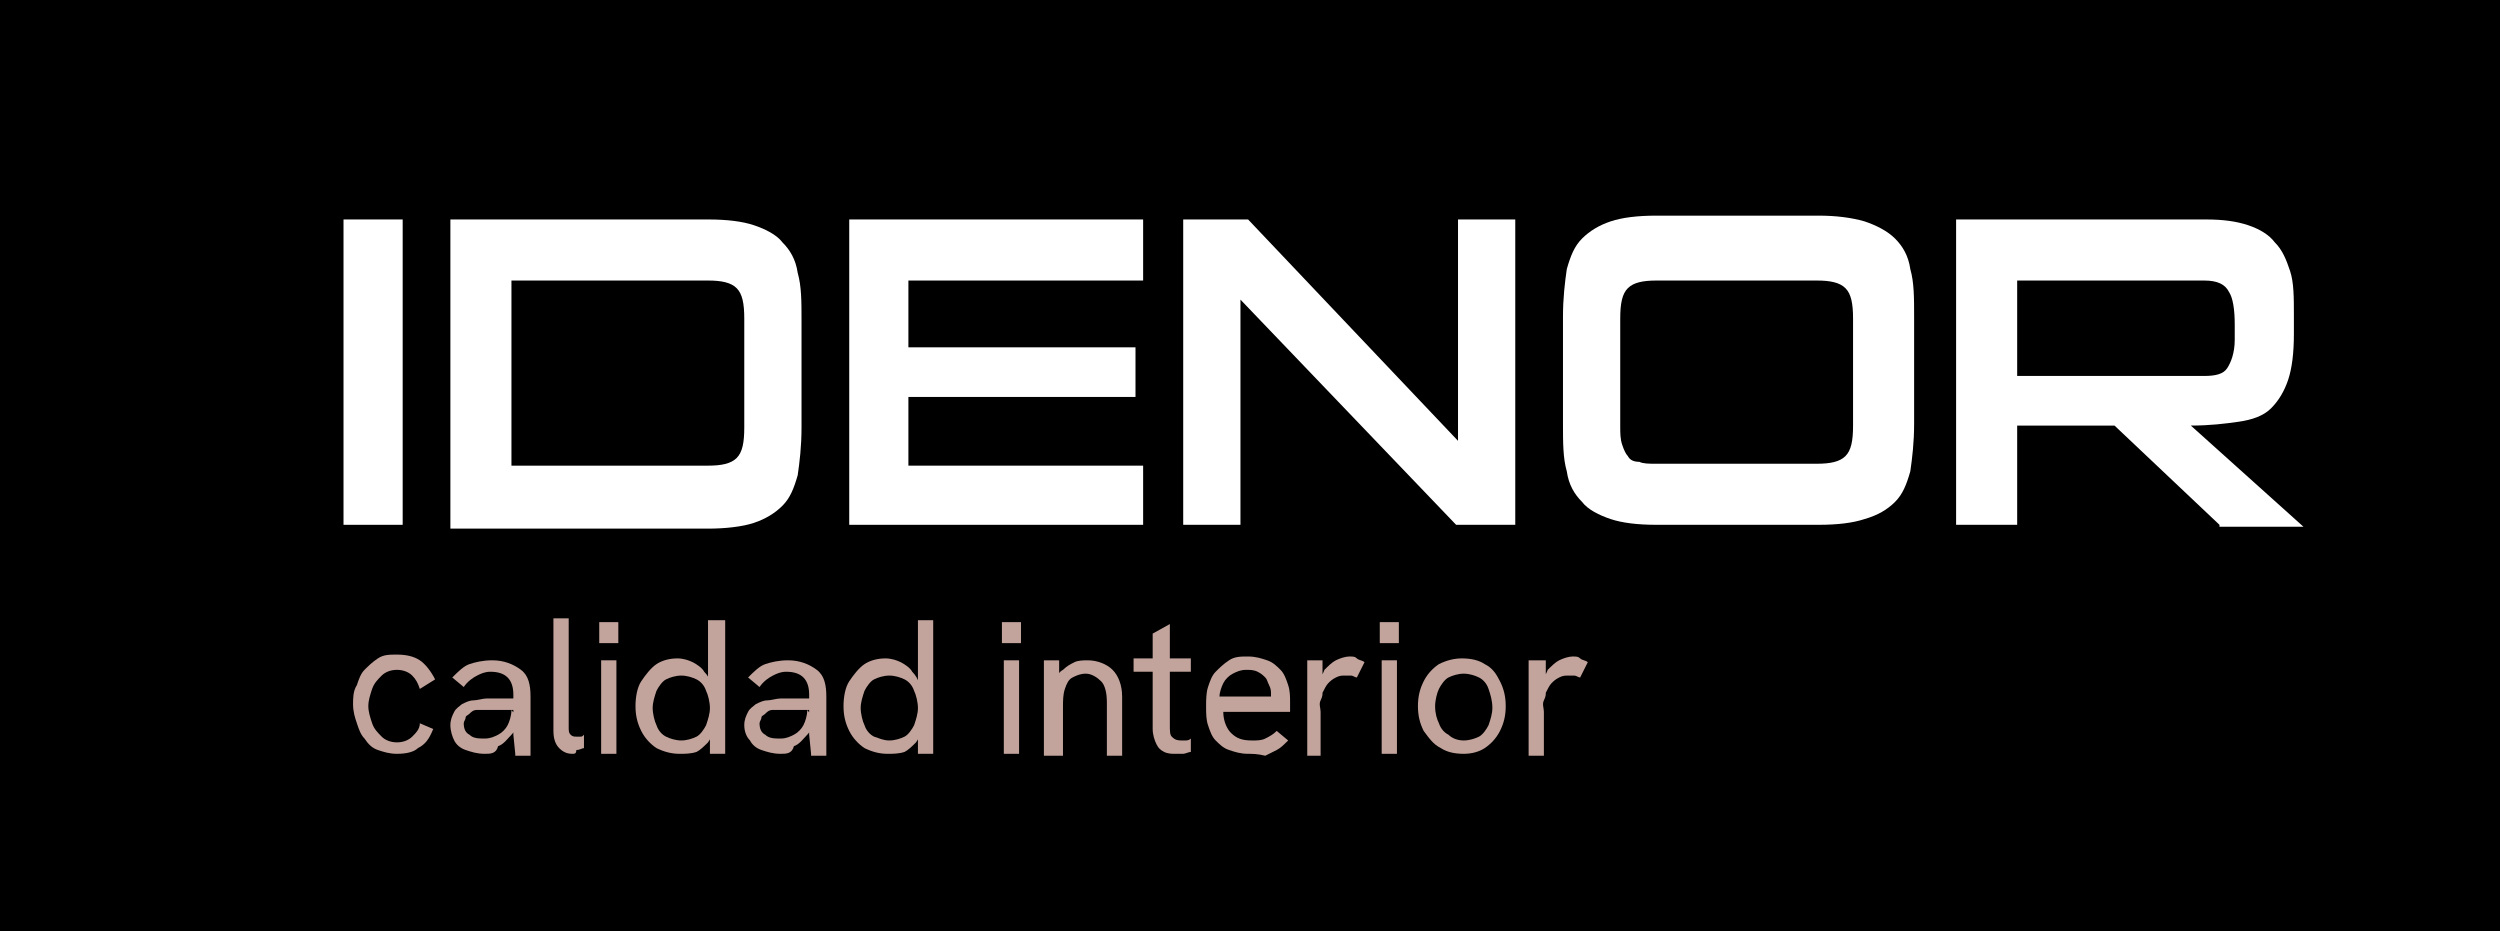
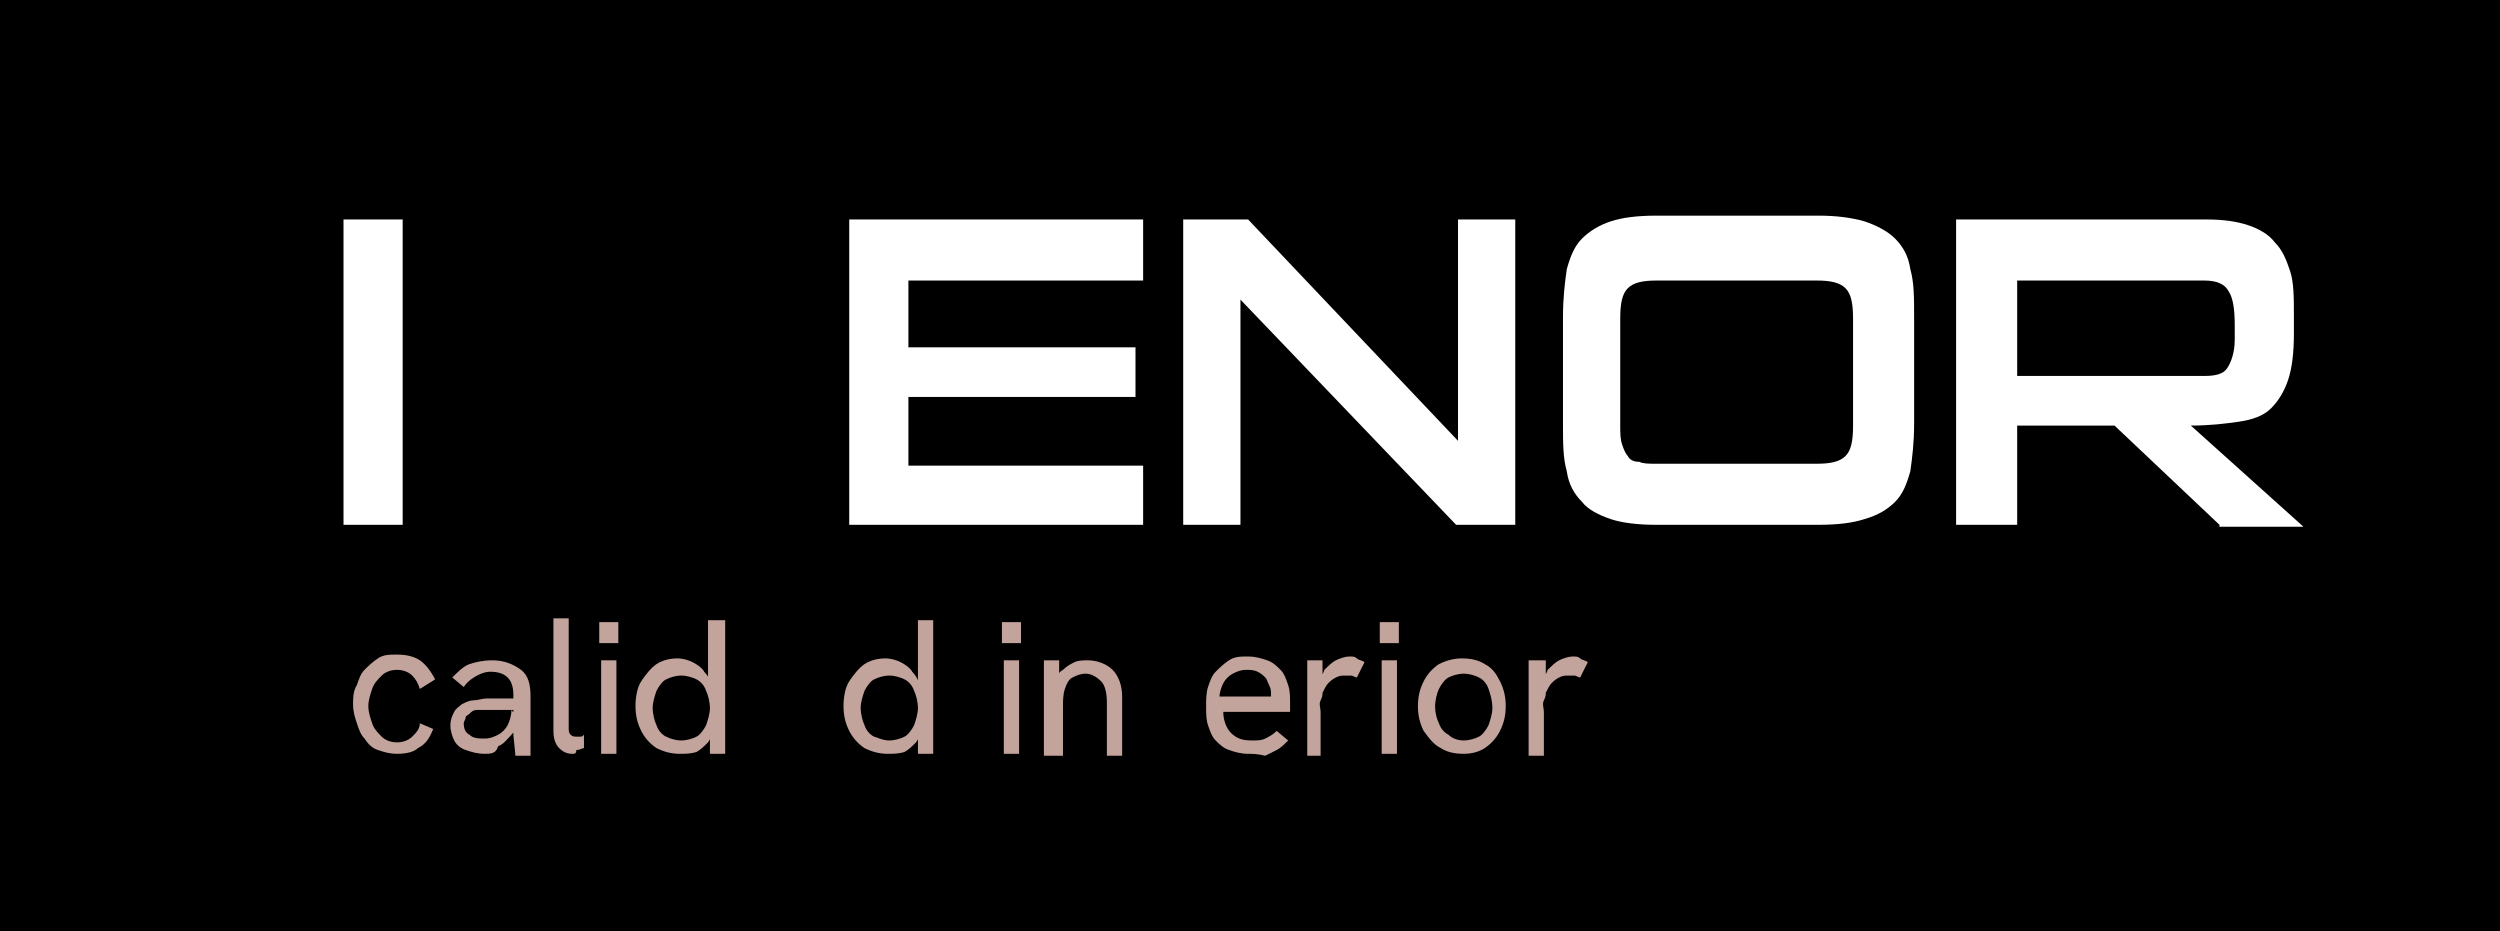
<svg xmlns="http://www.w3.org/2000/svg" version="1.1" id="Capa_1" x="0px" y="0px" width="131px" height="48.8px" viewBox="0 0 131 48.8" style="enable-background:new 0 0 131 48.8;" xml:space="preserve">
  <style type="text/css">
	.st0{fill:#FFFFFF;}
	.st1{fill:#C2A49C;}
</style>
  <g>
    <rect width="131" height="48.8" />
    <g>
      <g>
        <path class="st0" d="M18,27.5v-16h3.1v16H18z" />
-         <path class="st0" d="M23.6,27.5v-16h13.5c1,0,1.8,0.1,2.4,0.3c0.6,0.2,1.2,0.5,1.5,0.9c0.4,0.4,0.7,0.9,0.8,1.6     c0.2,0.7,0.2,1.5,0.2,2.5v5.6c0,1-0.1,1.8-0.2,2.5c-0.2,0.7-0.4,1.2-0.8,1.6c-0.4,0.4-0.9,0.7-1.5,0.9c-0.6,0.2-1.5,0.3-2.4,0.3     H23.6z M39,16.7c0-0.8-0.1-1.3-0.4-1.6c-0.3-0.3-0.8-0.4-1.5-0.4H26.8v9.7h10.3c0.7,0,1.2-0.1,1.5-0.4c0.3-0.3,0.4-0.8,0.4-1.6     V16.7z" />
        <path class="st0" d="M44.5,27.5v-16h15.4v3.2H47.6v3.5h11.9v2.6H47.6v3.6h12.3v3.1H44.5z" />
        <path class="st0" d="M76.3,27.5L65,15.7v11.8h-3v-16h3.4l11,11.6V11.5h3v16H76.3z" />
        <path class="st0" d="M86.8,27.5c-1,0-1.8-0.1-2.4-0.3c-0.6-0.2-1.2-0.5-1.5-0.9c-0.4-0.4-0.7-0.9-0.8-1.6     c-0.2-0.7-0.2-1.5-0.2-2.5v-5.6c0-1,0.1-1.8,0.2-2.5c0.2-0.7,0.4-1.2,0.8-1.6c0.4-0.4,0.9-0.7,1.5-0.9c0.6-0.2,1.4-0.3,2.4-0.3     h8.5c0.9,0,1.7,0.1,2.4,0.3c0.6,0.2,1.2,0.5,1.6,0.9c0.4,0.4,0.7,0.9,0.8,1.6c0.2,0.7,0.2,1.5,0.2,2.5v5.6c0,1-0.1,1.8-0.2,2.5     c-0.2,0.7-0.4,1.2-0.8,1.6c-0.4,0.4-0.9,0.7-1.6,0.9c-0.6,0.2-1.4,0.3-2.4,0.3H86.8z M97.1,16.7c0-0.8-0.1-1.3-0.4-1.6     c-0.3-0.3-0.8-0.4-1.5-0.4h-8.4c-0.7,0-1.2,0.1-1.5,0.4c-0.3,0.3-0.4,0.8-0.4,1.6v5.6c0,0.4,0,0.7,0.1,1c0.1,0.3,0.2,0.5,0.3,0.6     c0.1,0.2,0.3,0.3,0.6,0.3c0.2,0.1,0.5,0.1,0.9,0.1h8.4c0.7,0,1.2-0.1,1.5-0.4c0.3-0.3,0.4-0.8,0.4-1.6V16.7z" />
        <path class="st0" d="M116.3,27.5l-5.5-5.2h-5.1v5.2h-3.2v-16h13.1c0.9,0,1.6,0.1,2.2,0.3c0.6,0.2,1.1,0.5,1.4,0.9     c0.4,0.4,0.6,0.9,0.8,1.5c0.2,0.6,0.2,1.4,0.2,2.3v1c0,1-0.1,1.8-0.3,2.4c-0.2,0.6-0.5,1.1-0.9,1.5c-0.4,0.4-1,0.6-1.7,0.7     c-0.7,0.1-1.5,0.2-2.5,0.2l5.9,5.3H116.3z M117.1,17c0-0.8-0.1-1.4-0.3-1.7c-0.2-0.4-0.6-0.6-1.3-0.6h-9.8v5h9.8     c0.6,0,1-0.1,1.2-0.4c0.2-0.3,0.4-0.8,0.4-1.5V17z" />
      </g>
      <g>
        <g>
          <path class="st1" d="M20.8,39.5c-0.4,0-0.7-0.1-1-0.2s-0.5-0.3-0.7-0.6c-0.2-0.2-0.3-0.5-0.4-0.8c-0.1-0.3-0.2-0.6-0.2-1      c0-0.3,0-0.7,0.2-1c0.1-0.3,0.2-0.6,0.4-0.8c0.2-0.2,0.4-0.4,0.7-0.6s0.6-0.2,1-0.2c0.5,0,0.9,0.1,1.2,0.3      c0.3,0.2,0.6,0.6,0.8,1L22,36.1c-0.1-0.3-0.2-0.5-0.4-0.7c-0.2-0.2-0.5-0.3-0.8-0.3c-0.3,0-0.6,0.1-0.8,0.3      c-0.2,0.2-0.4,0.4-0.5,0.7c-0.1,0.3-0.2,0.6-0.2,0.9s0.1,0.6,0.2,0.9c0.1,0.3,0.3,0.5,0.5,0.7c0.2,0.2,0.5,0.3,0.8,0.3      c0.3,0,0.6-0.1,0.8-0.3s0.4-0.4,0.4-0.7l0.7,0.3c-0.2,0.5-0.4,0.8-0.8,1C21.7,39.4,21.3,39.5,20.8,39.5z" />
          <path class="st1" d="M25.4,39.5c-0.4,0-0.7-0.1-1-0.2c-0.3-0.1-0.5-0.3-0.6-0.5c-0.1-0.2-0.2-0.5-0.2-0.8c0-0.3,0.1-0.5,0.2-0.7      s0.3-0.3,0.4-0.4c0.2-0.1,0.4-0.2,0.6-0.2c0.2,0,0.5-0.1,0.7-0.1H27v0.6h-1.5c-0.1,0-0.3,0-0.5,0c-0.2,0-0.3,0.1-0.4,0.2      c-0.1,0.1-0.2,0.1-0.2,0.2s-0.1,0.2-0.1,0.3c0,0.3,0.1,0.5,0.3,0.6c0.2,0.2,0.5,0.2,0.8,0.2c0.3,0,0.5-0.1,0.7-0.2      c0.2-0.1,0.4-0.3,0.5-0.5c0.1-0.2,0.2-0.5,0.2-0.8l0.3,0.4c0,0.4-0.1,0.7-0.3,0.9s-0.4,0.5-0.7,0.6C26,39.5,25.7,39.5,25.4,39.5      z M27,39.5l-0.1-1v-2.1c0-0.4-0.1-0.7-0.3-0.9c-0.2-0.2-0.5-0.3-0.9-0.3c-0.3,0-0.5,0.1-0.7,0.2c-0.2,0.1-0.5,0.3-0.7,0.6      l-0.6-0.5c0.3-0.3,0.6-0.6,0.9-0.7s0.7-0.2,1.2-0.2c0.6,0,1.1,0.2,1.5,0.5s0.5,0.8,0.5,1.4v3.1H27z" />
          <path class="st1" d="M30,39.5c-0.3,0-0.5-0.1-0.7-0.3c-0.2-0.2-0.3-0.5-0.3-0.9v-5.9h0.8v5.7c0,0.2,0,0.3,0.1,0.4      c0.1,0.1,0.2,0.1,0.3,0.1c0.1,0,0.1,0,0.2,0c0.1,0,0.1,0,0.2-0.1v0.7c-0.1,0-0.2,0.1-0.4,0.1C30.2,39.5,30.1,39.5,30,39.5z" />
          <path class="st1" d="M31.4,33.7v-1.1h1v1.1H31.4z M31.5,39.5v-4.9h0.8v4.9H31.5z" />
          <path class="st1" d="M35.6,39.5c-0.4,0-0.8-0.1-1.2-0.3c-0.3-0.2-0.6-0.5-0.8-0.9c-0.2-0.4-0.3-0.8-0.3-1.3c0-0.5,0.1-1,0.3-1.3      s0.5-0.7,0.8-0.9s0.7-0.3,1.1-0.3c0.3,0,0.6,0.1,0.8,0.2s0.5,0.3,0.6,0.5c0.2,0.2,0.3,0.4,0.4,0.7L37.1,36v-3.5H38v7h-0.8V38      l0.3,0.1c-0.1,0.3-0.2,0.5-0.4,0.8c-0.2,0.2-0.4,0.4-0.6,0.5C36.2,39.5,35.9,39.5,35.6,39.5z M35.7,38.8c0.3,0,0.6-0.1,0.8-0.2      c0.2-0.1,0.4-0.4,0.5-0.6c0.1-0.3,0.2-0.6,0.2-0.9s-0.1-0.7-0.2-0.9c-0.1-0.3-0.3-0.5-0.5-0.6c-0.2-0.1-0.5-0.2-0.8-0.2      s-0.6,0.1-0.8,0.2c-0.2,0.1-0.4,0.4-0.5,0.6c-0.1,0.3-0.2,0.6-0.2,0.9s0.1,0.7,0.2,0.9c0.1,0.3,0.3,0.5,0.5,0.6      C35.1,38.7,35.4,38.8,35.7,38.8z" />
-           <path class="st1" d="M40.9,39.5c-0.4,0-0.7-0.1-1-0.2c-0.3-0.1-0.5-0.3-0.6-0.5C39.1,38.6,39,38.3,39,38c0-0.3,0.1-0.5,0.2-0.7      s0.3-0.3,0.4-0.4c0.2-0.1,0.4-0.2,0.6-0.2c0.2,0,0.5-0.1,0.7-0.1h1.6v0.6H41c-0.1,0-0.3,0-0.5,0c-0.2,0-0.3,0.1-0.4,0.2      c-0.1,0.1-0.2,0.1-0.2,0.2s-0.1,0.2-0.1,0.3c0,0.3,0.1,0.5,0.3,0.6c0.2,0.2,0.5,0.2,0.8,0.2c0.3,0,0.5-0.1,0.7-0.2      c0.2-0.1,0.4-0.3,0.5-0.5c0.1-0.2,0.2-0.5,0.2-0.8l0.3,0.4c0,0.4-0.1,0.7-0.3,0.9s-0.4,0.5-0.7,0.6      C41.5,39.5,41.2,39.5,40.9,39.5z M42.5,39.5l-0.1-1v-2.1c0-0.4-0.1-0.7-0.3-0.9c-0.2-0.2-0.5-0.3-0.9-0.3      c-0.3,0-0.5,0.1-0.7,0.2c-0.2,0.1-0.5,0.3-0.7,0.6l-0.6-0.5c0.3-0.3,0.6-0.6,0.9-0.7s0.7-0.2,1.2-0.2c0.6,0,1.1,0.2,1.5,0.5      s0.5,0.8,0.5,1.4v3.1H42.5z" />
          <path class="st1" d="M46.5,39.5c-0.4,0-0.8-0.1-1.2-0.3c-0.3-0.2-0.6-0.5-0.8-0.9c-0.2-0.4-0.3-0.8-0.3-1.3c0-0.5,0.1-1,0.3-1.3      s0.5-0.7,0.8-0.9s0.7-0.3,1.1-0.3c0.3,0,0.6,0.1,0.8,0.2s0.5,0.3,0.6,0.5c0.2,0.2,0.3,0.4,0.4,0.7L48.1,36v-3.5h0.8v7h-0.8V38      l0.3,0.1c-0.1,0.3-0.2,0.5-0.4,0.8c-0.2,0.2-0.4,0.4-0.6,0.5C47.1,39.5,46.8,39.5,46.5,39.5z M46.6,38.8c0.3,0,0.6-0.1,0.8-0.2      c0.2-0.1,0.4-0.4,0.5-0.6c0.1-0.3,0.2-0.6,0.2-0.9s-0.1-0.7-0.2-0.9c-0.1-0.3-0.3-0.5-0.5-0.6c-0.2-0.1-0.5-0.2-0.8-0.2      s-0.6,0.1-0.8,0.2c-0.2,0.1-0.4,0.4-0.5,0.6c-0.1,0.3-0.2,0.6-0.2,0.9s0.1,0.7,0.2,0.9c0.1,0.3,0.3,0.5,0.5,0.6      C46.1,38.7,46.3,38.8,46.6,38.8z" />
          <path class="st1" d="M52.5,33.7v-1.1h1v1.1H52.5z M52.6,39.5v-4.9h0.8v4.9H52.6z" />
          <path class="st1" d="M54.7,39.5v-4.9h0.8v1l-0.2,0.1c0.1-0.3,0.2-0.5,0.4-0.6c0.2-0.2,0.4-0.3,0.6-0.4c0.2-0.1,0.5-0.1,0.7-0.1      c0.5,0,1,0.2,1.3,0.5c0.3,0.3,0.5,0.8,0.5,1.4v3.1h-0.8v-2.8c0-0.5-0.1-0.9-0.3-1.1c-0.2-0.2-0.5-0.4-0.8-0.4      c-0.3,0-0.5,0.1-0.7,0.2c-0.2,0.1-0.3,0.3-0.4,0.6c-0.1,0.3-0.1,0.6-0.1,1v2.5H54.7z" />
-           <path class="st1" d="M59.4,35.2v-0.7h3v0.7H59.4z M61.6,39.5c-0.2,0-0.4,0-0.6-0.1c-0.2-0.1-0.3-0.2-0.4-0.4      c-0.1-0.2-0.2-0.5-0.2-0.8v-5l0.9-0.5V38c0,0.3,0,0.5,0.1,0.6c0.1,0.1,0.2,0.2,0.5,0.2c0.1,0,0.1,0,0.2,0c0.1,0,0.2,0,0.3-0.1      v0.7c-0.1,0-0.3,0.1-0.4,0.1S61.8,39.5,61.6,39.5z" />
          <path class="st1" d="M65.4,39.5c-0.4,0-0.7-0.1-1-0.2c-0.3-0.1-0.5-0.3-0.7-0.5c-0.2-0.2-0.3-0.5-0.4-0.8      c-0.1-0.3-0.1-0.6-0.1-1c0-0.3,0-0.7,0.1-1c0.1-0.3,0.2-0.6,0.4-0.8c0.2-0.2,0.4-0.4,0.7-0.6s0.6-0.2,1-0.2c0.4,0,0.7,0.1,1,0.2      c0.3,0.1,0.5,0.3,0.7,0.5c0.2,0.2,0.3,0.5,0.4,0.8c0.1,0.3,0.1,0.6,0.1,0.9c0,0,0,0.1,0,0.2c0,0.1,0,0.2,0,0.3h-3.5      c0,0.5,0.2,0.9,0.4,1.1c0.3,0.3,0.6,0.4,1.1,0.4c0.3,0,0.5,0,0.7-0.1c0.2-0.1,0.4-0.2,0.6-0.4l0.6,0.5c-0.2,0.2-0.4,0.4-0.6,0.5      c-0.2,0.1-0.4,0.2-0.6,0.3C65.9,39.5,65.6,39.5,65.4,39.5z M66.6,36.8c0-0.1,0-0.1,0-0.2c0-0.1,0-0.1,0-0.2c0-0.2,0-0.3-0.1-0.5      s-0.1-0.3-0.2-0.4c-0.1-0.1-0.2-0.2-0.4-0.3c-0.2-0.1-0.4-0.1-0.6-0.1c-0.3,0-0.5,0.1-0.7,0.2c-0.2,0.1-0.4,0.3-0.5,0.5      c-0.1,0.2-0.2,0.5-0.2,0.7h3L66.6,36.8z" />
          <path class="st1" d="M68.5,39.5v-4.9h0.8v1.3l-0.2,0c0-0.3,0.2-0.5,0.3-0.8c0.2-0.2,0.4-0.4,0.6-0.5c0.2-0.1,0.5-0.2,0.7-0.2      c0.2,0,0.3,0,0.4,0.1s0.3,0.1,0.4,0.2l-0.4,0.8c-0.1,0-0.2-0.1-0.3-0.1c-0.1,0-0.2,0-0.3,0c-0.2,0-0.3,0-0.5,0.1      c-0.2,0.1-0.3,0.2-0.4,0.3c-0.1,0.1-0.2,0.3-0.3,0.5c0,0.1,0,0.2-0.1,0.4s0,0.4,0,0.6v2.3H68.5z" />
          <path class="st1" d="M72.3,33.7v-1.1h1v1.1H72.3z M72.4,39.5v-4.9h0.8v4.9H72.4z" />
          <path class="st1" d="M76.7,39.5c-0.5,0-0.9-0.1-1.2-0.3c-0.4-0.2-0.6-0.5-0.9-0.9c-0.2-0.4-0.3-0.8-0.3-1.3      c0-0.5,0.1-0.9,0.3-1.3c0.2-0.4,0.5-0.7,0.8-0.9c0.4-0.2,0.8-0.3,1.2-0.3c0.5,0,0.9,0.1,1.2,0.3c0.4,0.2,0.6,0.5,0.8,0.9      c0.2,0.4,0.3,0.8,0.3,1.3c0,0.5-0.1,0.9-0.3,1.3s-0.5,0.7-0.8,0.9C77.5,39.4,77.1,39.5,76.7,39.5z M76.7,38.8      c0.3,0,0.6-0.1,0.8-0.2c0.2-0.1,0.4-0.4,0.5-0.6c0.1-0.3,0.2-0.6,0.2-0.9c0-0.4-0.1-0.7-0.2-1c-0.1-0.3-0.3-0.5-0.5-0.6      c-0.2-0.1-0.5-0.2-0.8-0.2c-0.3,0-0.6,0.1-0.8,0.2c-0.2,0.1-0.4,0.4-0.5,0.6s-0.2,0.6-0.2,0.9c0,0.4,0.1,0.7,0.2,0.9      c0.1,0.3,0.3,0.5,0.5,0.6C76.1,38.7,76.4,38.8,76.7,38.8z" />
          <path class="st1" d="M80.1,39.5v-4.9H81v1.3l-0.2,0c0-0.3,0.2-0.5,0.3-0.8c0.2-0.2,0.4-0.4,0.6-0.5c0.2-0.1,0.5-0.2,0.7-0.2      c0.2,0,0.3,0,0.4,0.1s0.3,0.1,0.4,0.2l-0.4,0.8c-0.1,0-0.2-0.1-0.3-0.1c-0.1,0-0.2,0-0.3,0c-0.2,0-0.3,0-0.5,0.1      c-0.2,0.1-0.3,0.2-0.4,0.3c-0.1,0.1-0.2,0.3-0.3,0.5c0,0.1,0,0.2-0.1,0.4s0,0.4,0,0.6v2.3H80.1z" />
        </g>
      </g>
    </g>
  </g>
</svg>